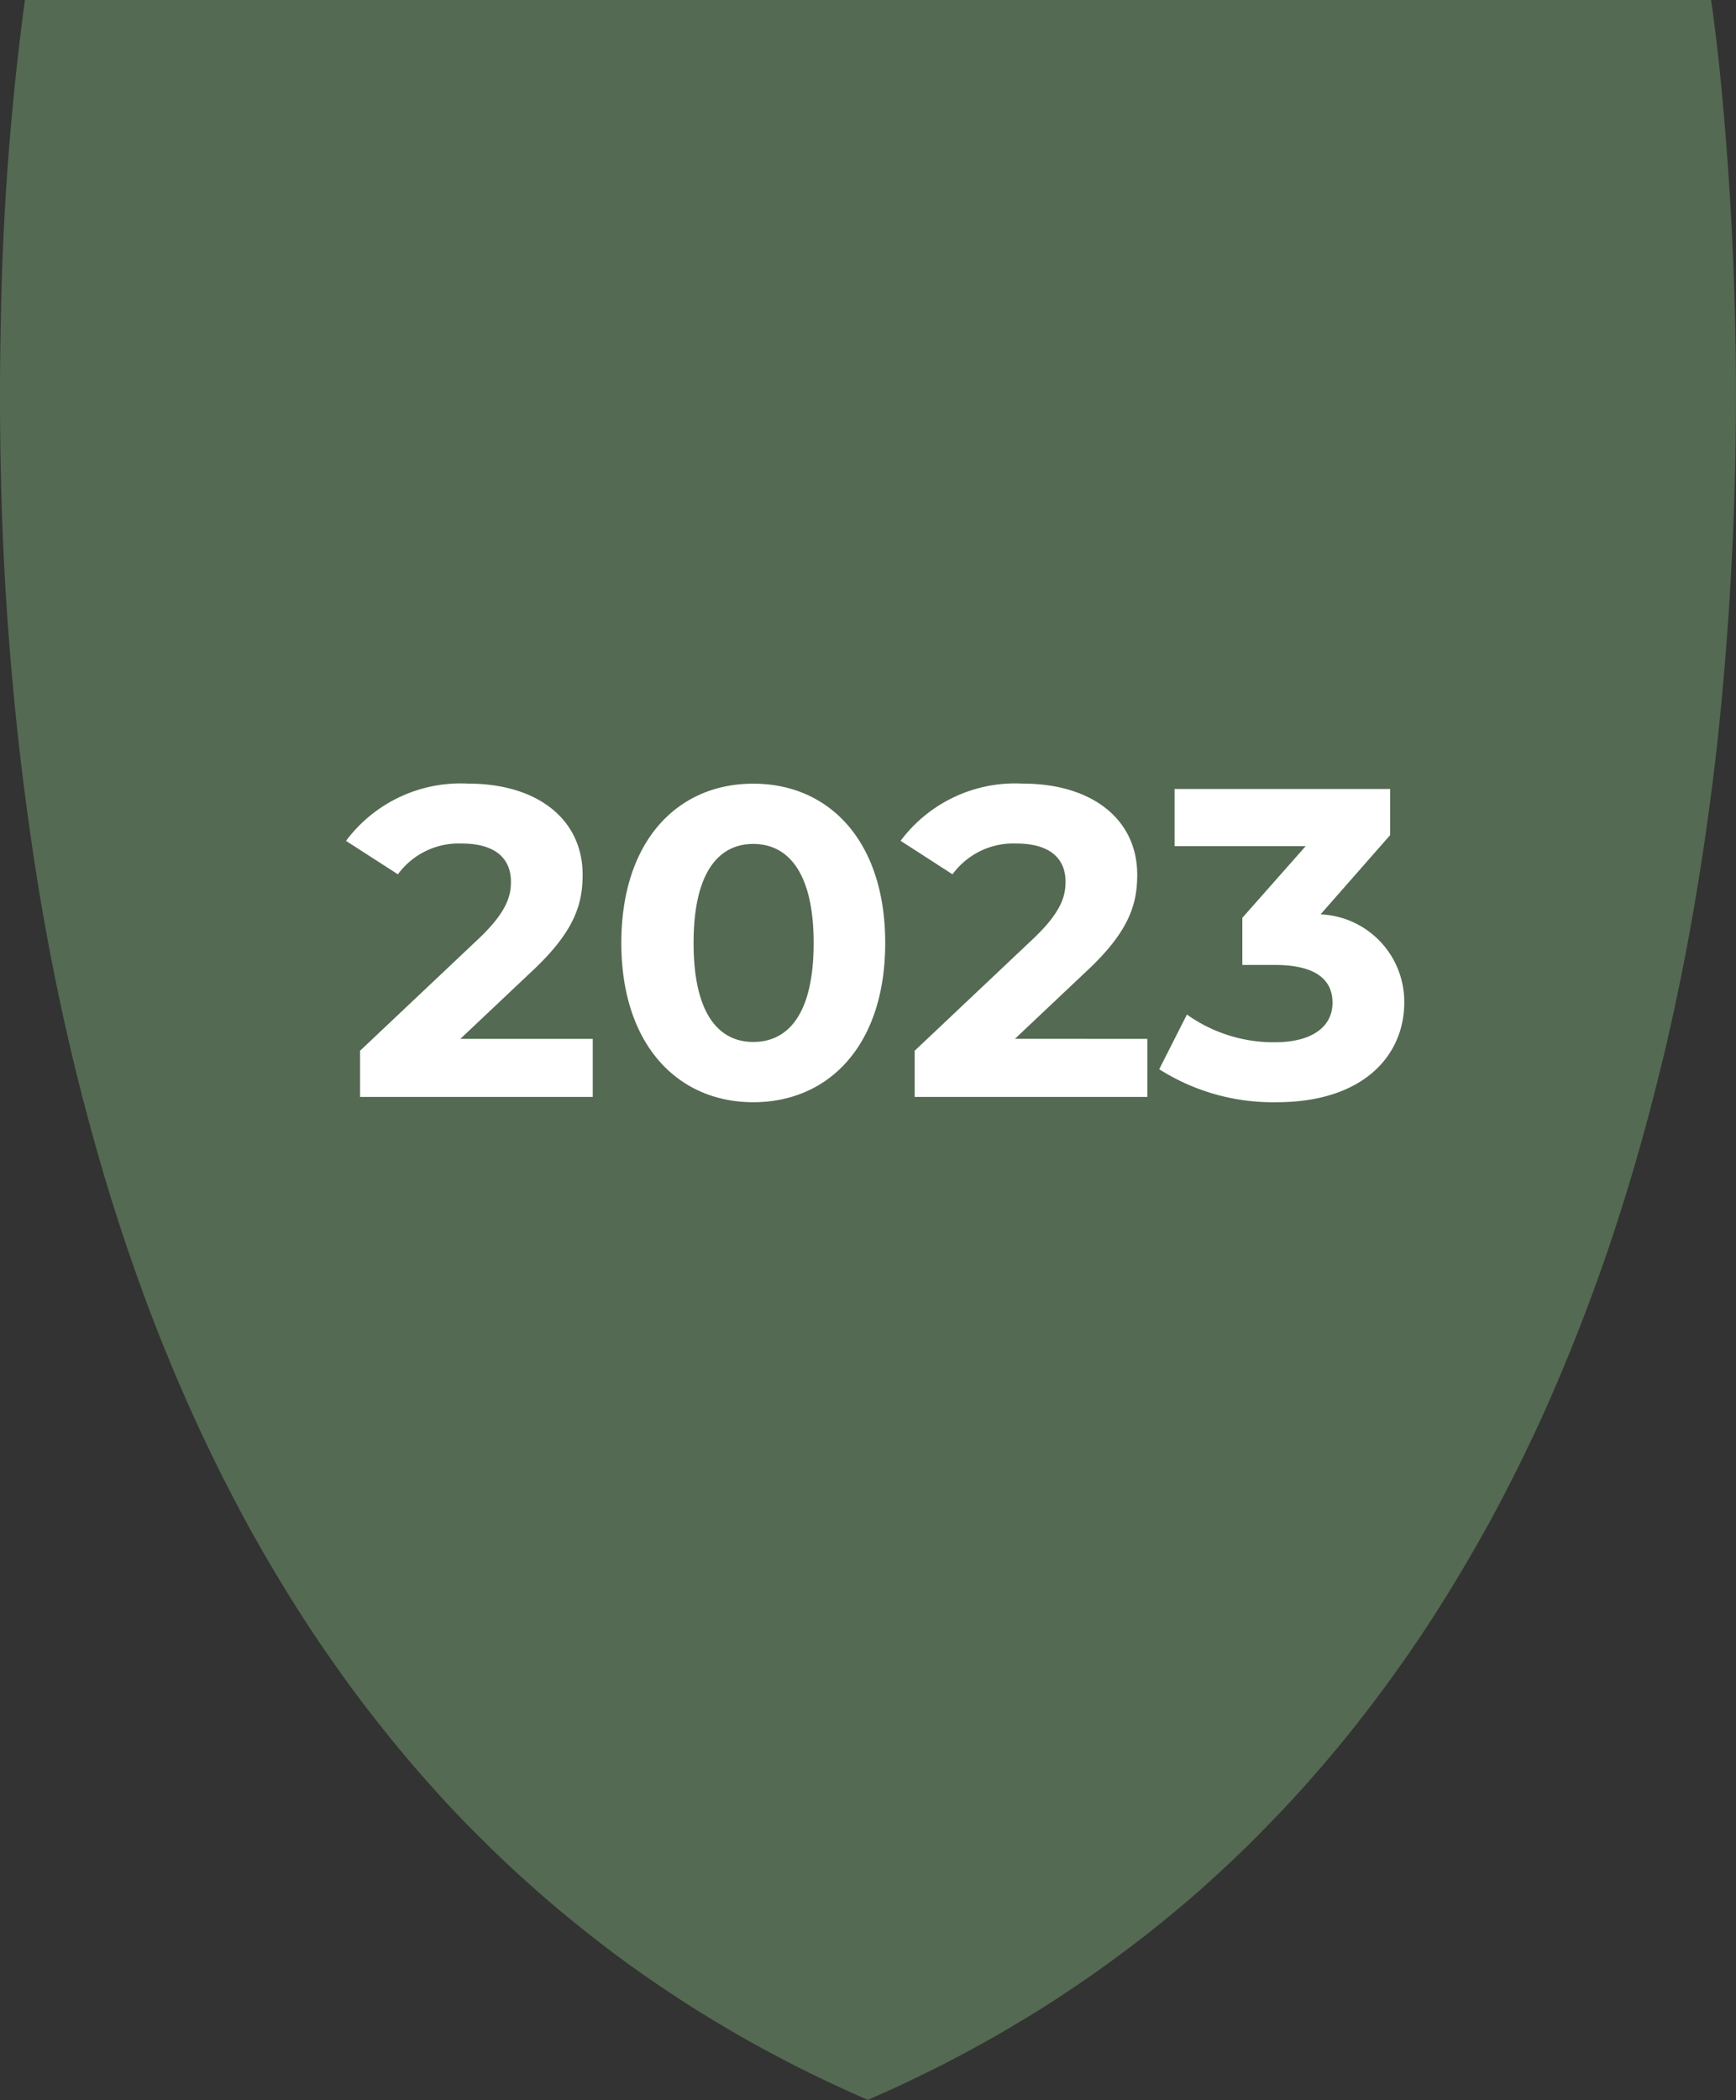
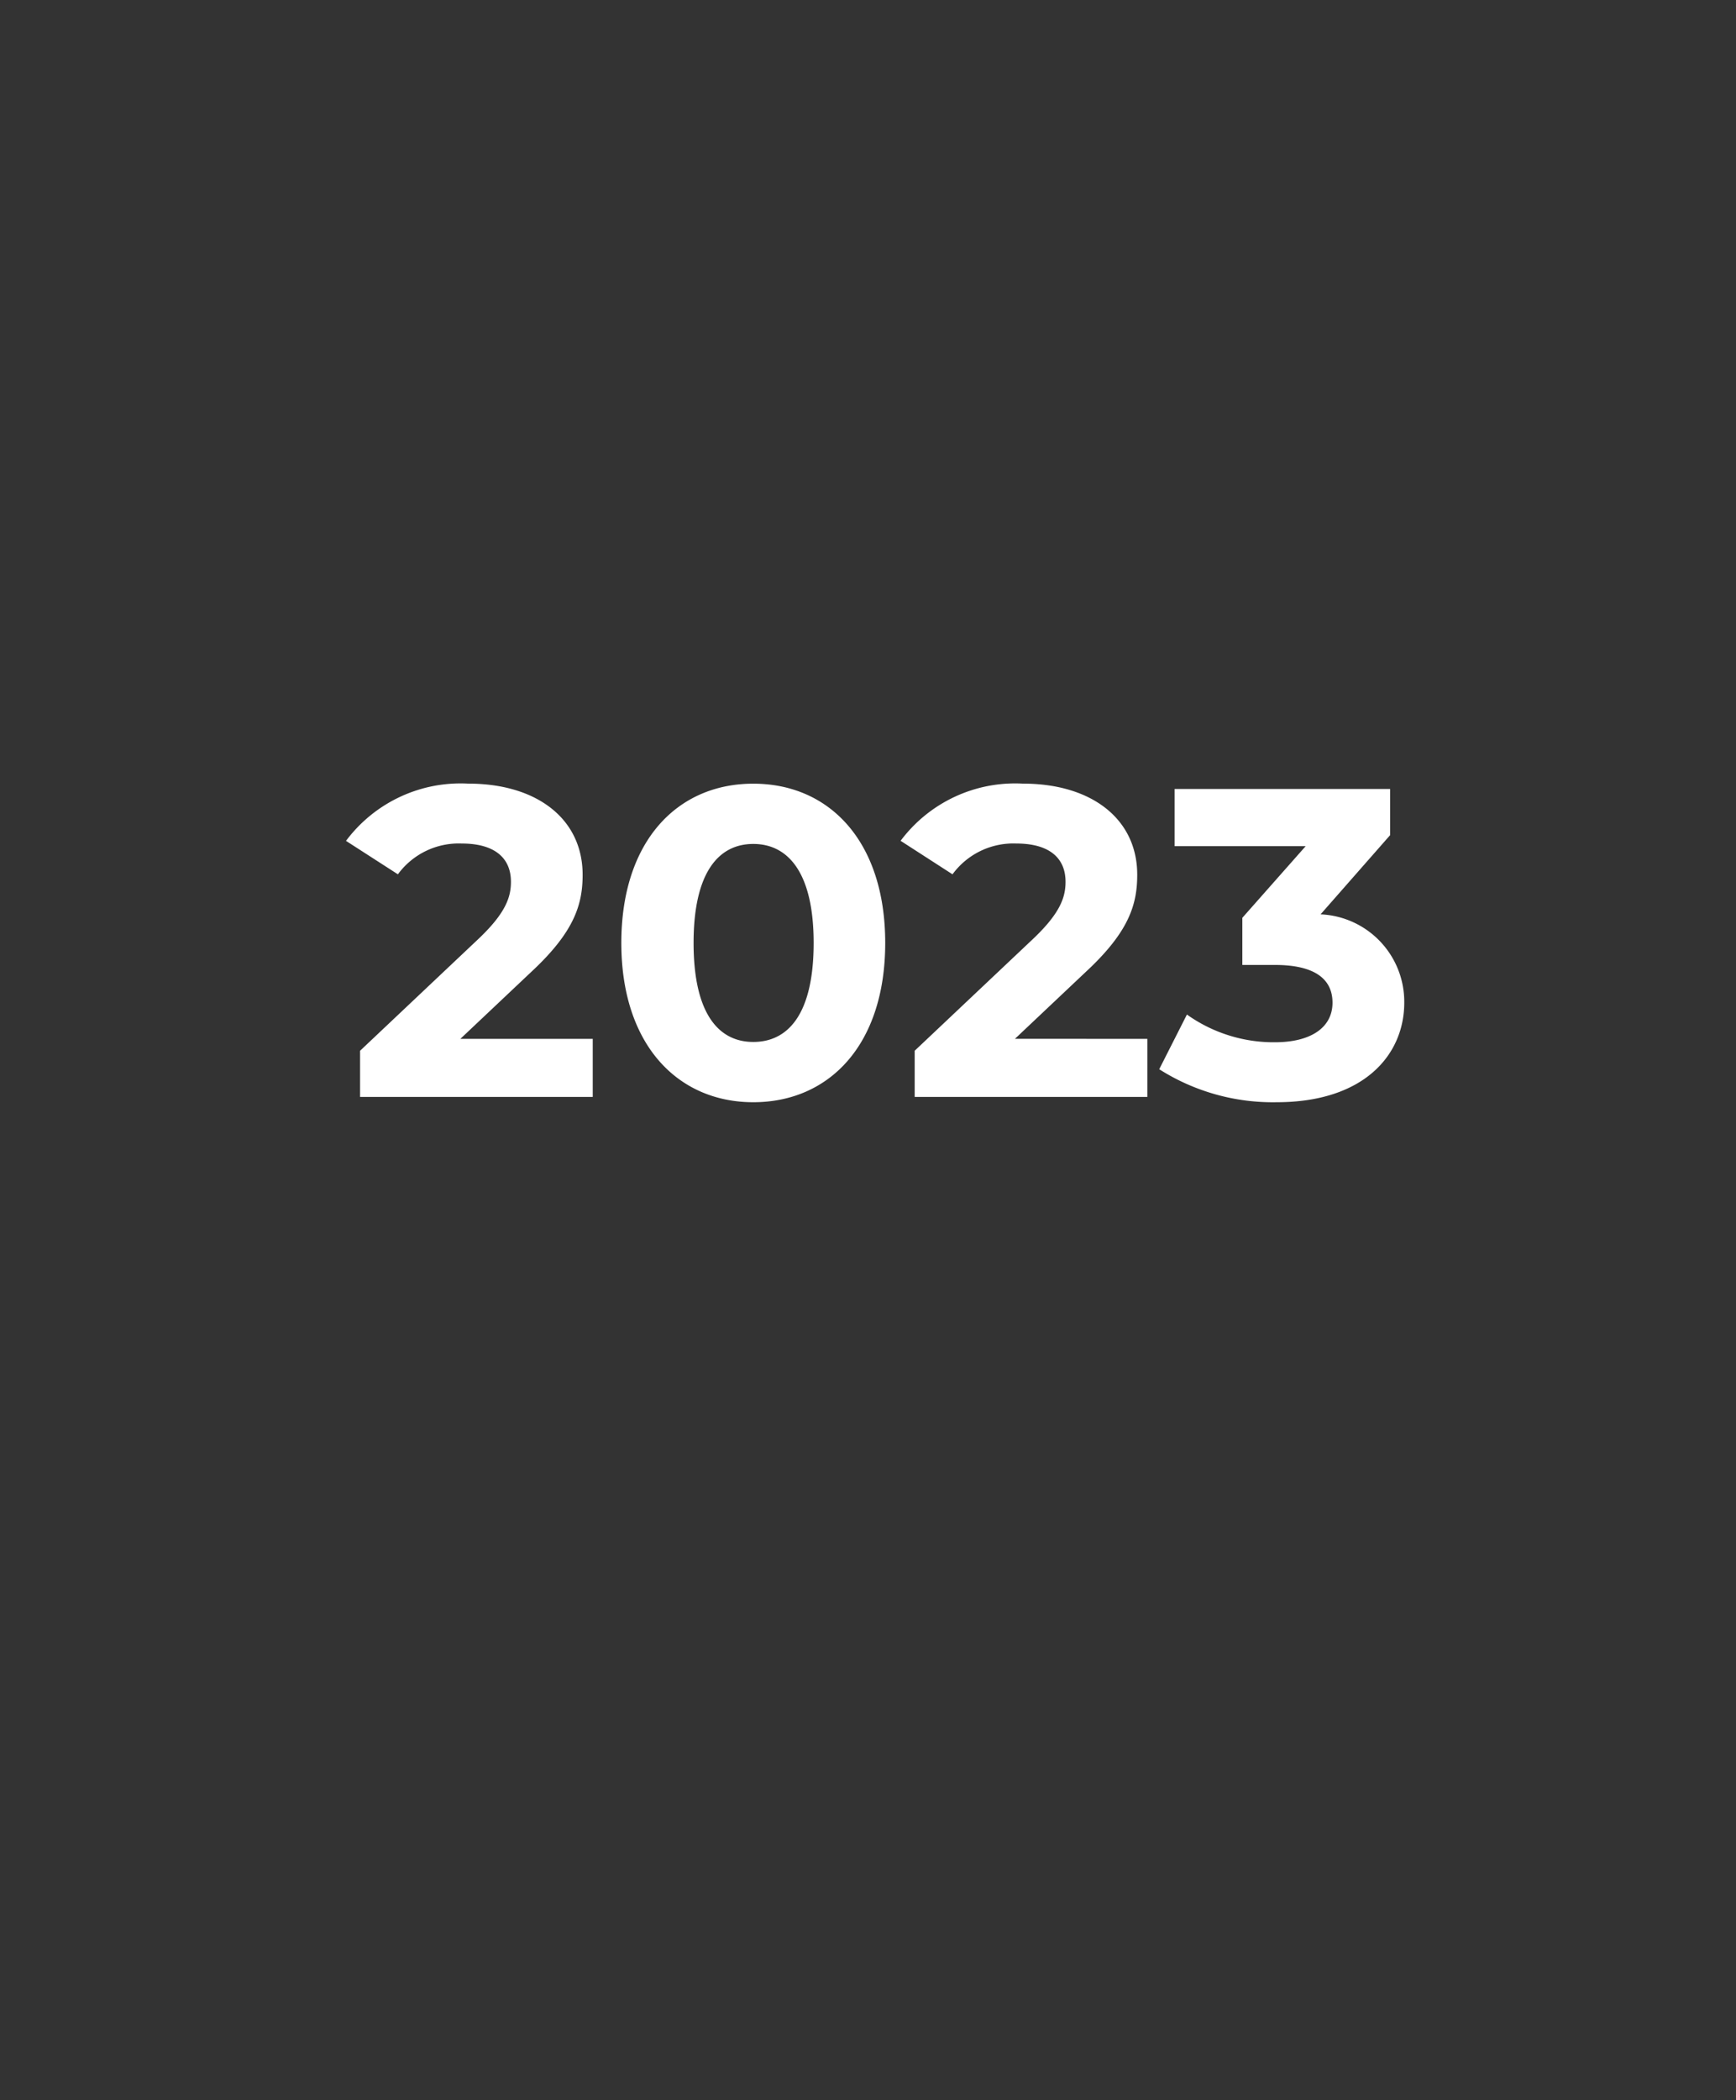
<svg xmlns="http://www.w3.org/2000/svg" width="55.26" height="66.826" viewBox="0 0 55.26 66.826">
  <rect x="0" y="0" width="55.26" height="66.826" fill="#333333" stroke="none" />
  <g id="Group_946" data-name="Group 946" transform="translate(-3758 6770.921)">
-     <path id="Path_751" data-name="Path 751" d="M14.046,0h.009s.121.792.272,2.211a103.442,103.442,0,0,1-.039,21.1c-.071.675-.152,1.354-.243,2.042q-.178,1.37-.407,2.768c-.115.706-.241,1.419-.376,2.133q-.251,1.316-.553,2.641c-.042.194-.088.389-.133.583-.032.133-.065.268-.1.4-.387,1.6-.833,3.21-1.346,4.808-.073.228-.146.453-.221.681q-.617,1.85-1.357,3.672c-.069.17-.139.338-.209.507-.218.524-.446,1.046-.679,1.565q-.336.728-.689,1.449c-.066.135-.133.268-.2.4-.344.683-.7,1.36-1.081,2.028q-.148.263-.3.523c-.063.106-.124.214-.189.321-.026.046-.051.092-.081.136q-.623,1.055-1.308,2.083c-.058.086-.116.174-.178.26-.234.349-.478.694-.726,1.038-.109.154-.221.306-.334.457s-.225.3-.34.455l-.167.216q-.677.881-1.411,1.732c-.051.059-.1.119-.155.177q-.685.794-1.423,1.554c-.047.05-.1.1-.144.148q-.693.716-1.432,1.4l-.135.124q-.7.649-1.443,1.261c-.031.026-.061.051-.093.077l-.031.024q-.746.619-1.535,1.2c-.009.008-.02.015-.031.023q-.748.56-1.536,1.085c-.178.12-.358.24-.54.357-.336.22-.681.434-1.027.641-.512.31-1.032.61-1.567.9-.512.279-1.032.55-1.566.809q-.766.38-1.567.729c-.074.035-.148.067-.222.1q-.683-.3-1.345-.613-.8-.378-1.567-.787c-.532-.28-1.055-.57-1.567-.875q-.8-.465-1.566-.966-.8-.524-1.567-1.075-.8-.58-1.567-1.2-.807-.641-1.567-1.326-.807-.716-1.565-1.474-.813-.8-1.567-1.649-.817-.908-1.567-1.854-.823-1.027-1.567-2.094c-.553-.783-1.073-1.579-1.567-2.389q-.833-1.356-1.566-2.757c-.562-1.067-1.083-2.153-1.567-3.249q-.861-1.953-1.567-3.948c-.6-1.678-1.117-3.37-1.567-5.064-.182-.676-.352-1.354-.511-2.028q-.382-1.619-.687-3.225-.2-1.045-.368-2.079A94.928,94.928,0,0,1-40.388,14.9c-.035-1.62-.031-3.152,0-4.572A87.123,87.123,0,0,1-39.619,0Z" transform="translate(3798.412 -6770.921)" fill="#546a52" />
    <path id="Path_760" data-name="Path 760" d="M3.654-1.848,5.908-3.976C7.28-5.25,7.546-6.118,7.546-7.07c0-1.778-1.456-2.9-3.64-2.9A4.552,4.552,0,0,0,.014-8.148L1.666-7.084a2.4,2.4,0,0,1,2.03-.98c1.036,0,1.568.448,1.568,1.218,0,.476-.154.98-1.022,1.806L.462-1.47V0H7.868V-1.848ZM12.978.168c2.422,0,4.2-1.834,4.2-5.068s-1.778-5.068-4.2-5.068-4.2,1.834-4.2,5.068S10.57.168,12.978.168Zm0-1.918c-1.12,0-1.9-.924-1.9-3.15s.784-3.15,1.9-3.15S14.9-7.126,14.9-4.9,14.112-1.75,12.978-1.75Zm8.33-.1,2.254-2.128C24.934-5.25,25.2-6.118,25.2-7.07c0-1.778-1.456-2.9-3.64-2.9a4.552,4.552,0,0,0-3.892,1.82L19.32-7.084a2.4,2.4,0,0,1,2.03-.98c1.036,0,1.568.448,1.568,1.218,0,.476-.154.98-1.022,1.806l-3.78,3.57V0h7.406V-1.848Zm9.73-3.962L33.25-8.33V-9.8H26.39v1.82h4.172L28.546-5.7v1.5h1.036c1.288,0,1.834.462,1.834,1.2,0,.8-.7,1.26-1.834,1.26a4.759,4.759,0,0,1-2.8-.882L25.9-.882A6.738,6.738,0,0,0,29.638.168C32.424.168,33.7-1.344,33.7-3A2.784,2.784,0,0,0,31.038-5.81Z" transform="translate(3769 -6736.017)" fill="#fff" />
  </g>
</svg>